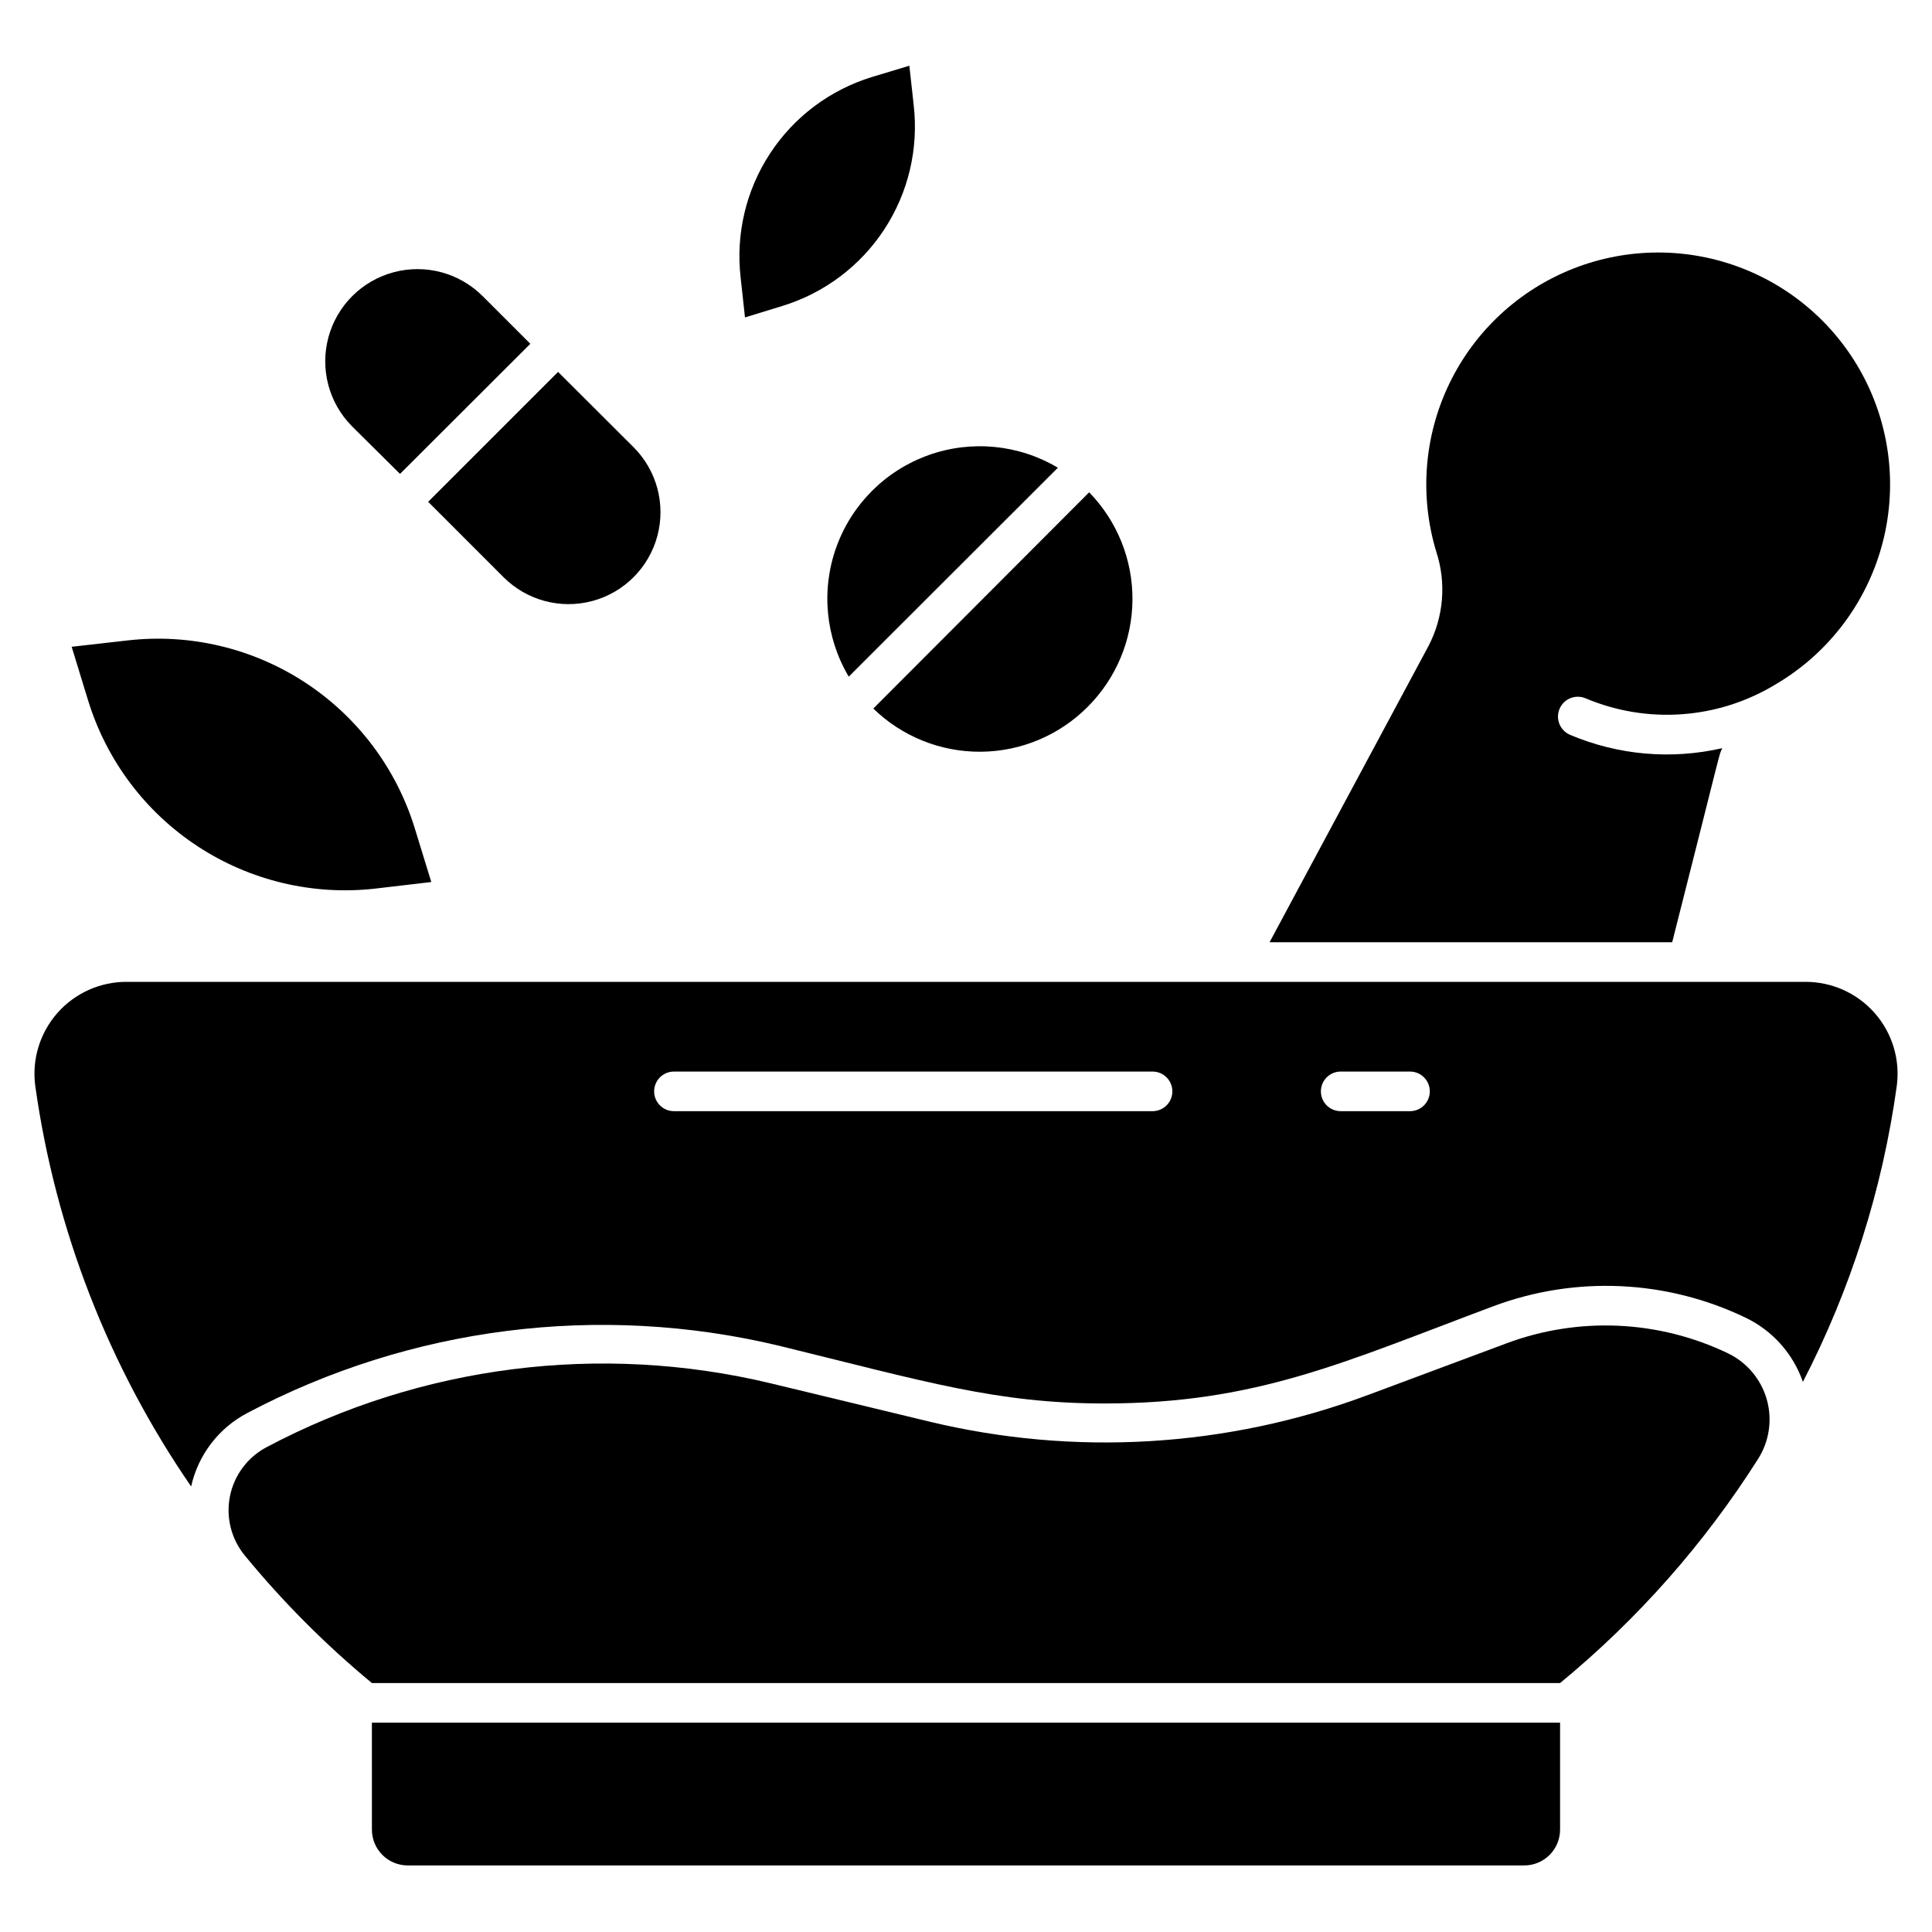
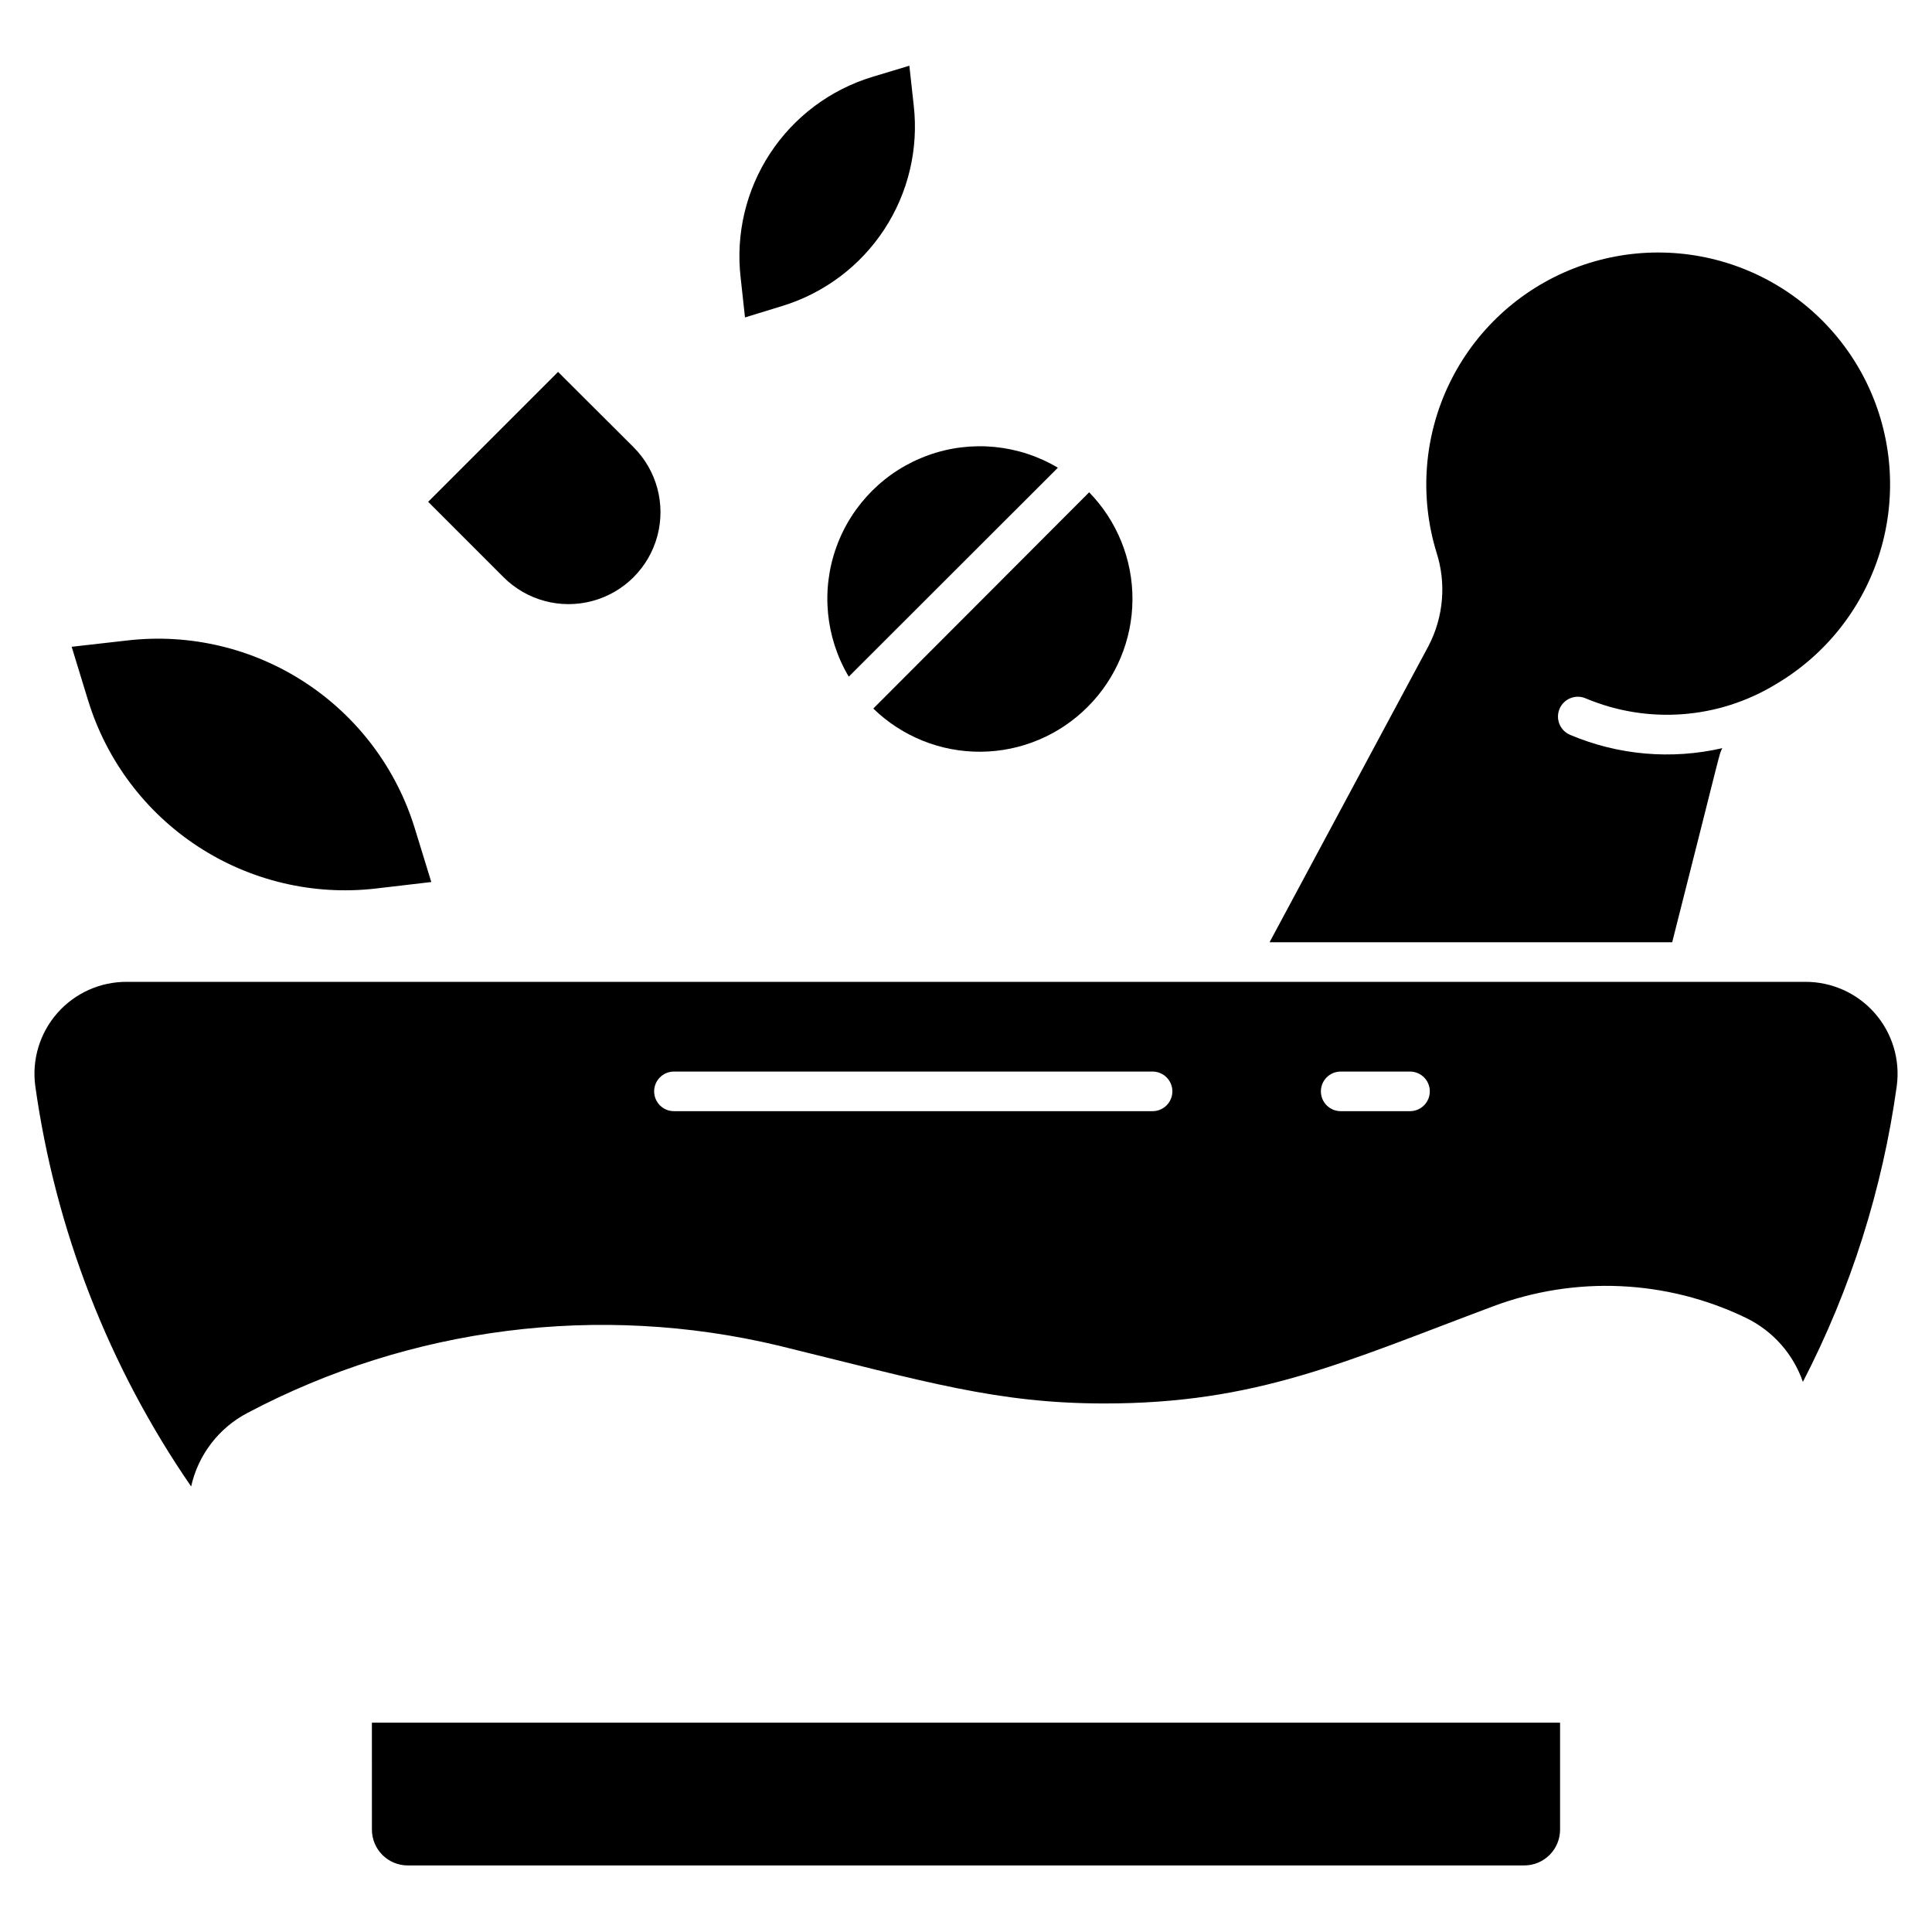
<svg xmlns="http://www.w3.org/2000/svg" fill="#000000" width="800px" height="800px" version="1.1" viewBox="144 144 512 512">
  <g>
    <path d="m480.45 393.7h106.7c13.746-54.156 12.277-49.277 13.277-51.43-13.473 3.098-27.574 1.867-40.305-3.516-2.684-1.117-3.953-4.195-2.836-6.875 1.117-2.68 4.195-3.949 6.875-2.832 16.41 6.934 35.152 5.57 50.383-3.676 13.336-7.828 23.23-20.395 27.711-35.199 4.481-14.801 3.215-30.746-3.543-44.656-6.758-13.91-18.516-24.762-32.918-30.387-14.406-5.629-30.402-5.613-44.801 0.031-14.398 5.648-26.137 16.52-32.871 30.438-6.738 13.922-7.981 29.871-3.477 44.664 2.68 8.23 1.941 17.195-2.047 24.875z" />
    <path d="m242.56 628.86c0 5.246 4.254 9.5 9.5 9.5h295.88c2.519 0 4.934-1 6.715-2.781s2.781-4.199 2.781-6.719v-28.34h-314.88z" />
    <path d="m622.36 404.2h-444.71c-7.055-0.047-13.785 2.969-18.445 8.262-4.66 5.297-6.797 12.352-5.856 19.344 5.344 38.102 19.484 74.43 41.305 106.12 1.859-8.367 7.312-15.492 14.902-19.473 43.211-22.848 93.262-29.191 140.8-17.844 39.152 9.605 57.887 15.324 86.383 15.324 40.199 0 63.344-10.914 102.86-25.715h0.004c21.848-8.211 46.105-7.113 67.121 3.043 7.07 3.43 12.488 9.527 15.062 16.953 12.68-24.535 21.09-51.047 24.875-78.406 0.941-6.992-1.195-14.047-5.856-19.344-4.66-5.293-11.391-8.309-18.445-8.262zm-172.92 34.27h-126.84c-2.898 0-5.246-2.348-5.246-5.246s2.348-5.25 5.246-5.25h126.84c2.898 0 5.25 2.352 5.25 5.25s-2.352 5.246-5.25 5.246zm68.223 0h-18.367c-2.898 0-5.246-2.348-5.246-5.246s2.348-5.25 5.246-5.25h18.371c2.898 0 5.246 2.352 5.246 5.25s-2.348 5.246-5.246 5.246z" />
    <path d="m243.5 379.48 14.797-1.734-4.356-14.168c-4.867-15.898-15.152-29.586-29.062-38.695-13.906-9.105-30.566-13.055-47.086-11.16l-14.801 1.68 4.356 14.223 0.004-0.004c4.879 15.895 15.16 29.578 29.07 38.684 13.906 9.105 30.562 13.059 47.078 11.176z" />
    <path d="m341.43 228.12 9.918-3.043c11.098-3.406 20.648-10.586 27.004-20.293 6.356-9.711 9.113-21.34 7.793-32.871l-1.156-10.496-9.918 2.992c-11.098 3.398-20.66 10.574-27.016 20.289-6.356 9.711-9.109 21.344-7.777 32.875z" />
-     <path d="m432.27 331.3c7.519-7.523 11.773-17.703 11.844-28.34 0.07-10.637-4.055-20.875-11.477-28.496l-57.203 57.309c7.629 7.422 17.875 11.535 28.516 11.445 10.641-0.086 20.816-4.371 28.32-11.918z" />
+     <path d="m432.27 331.3c7.519-7.523 11.773-17.703 11.844-28.34 0.07-10.637-4.055-20.875-11.477-28.496l-57.203 57.309c7.629 7.422 17.875 11.535 28.516 11.445 10.641-0.086 20.816-4.371 28.32-11.918" />
    <path d="m368.93 323.32 55.418-55.367c-10.367-6.176-22.957-7.398-34.316-3.324-11.363 4.07-20.312 13.012-24.395 24.371-4.082 11.355-2.875 23.945 3.293 34.32z" />
-     <path d="m250.01 269.59 34.531-34.48-12.594-12.594h-0.004c-6.156-6.188-15.148-8.621-23.586-6.379-8.441 2.238-15.043 8.812-17.32 17.238-2.277 8.43 0.113 17.434 6.269 23.617z" />
    <path d="m277.46 296.98c6.16 6.148 15.133 8.547 23.535 6.285 8.406-2.258 14.969-8.828 17.215-17.238 2.246-8.41-0.164-17.379-6.324-23.527l-19.992-19.941-34.426 34.426z" />
-     <path d="m602.05 502.7c-18.441-8.887-39.711-9.852-58.883-2.676l-36.734 13.699v-0.004c-37.203 13.875-77.703 16.309-116.3 6.981l-41.984-10.129c-45.082-10.781-92.551-4.754-133.51 16.949-5.027 2.66-8.59 7.441-9.703 13.02-1.109 5.578 0.355 11.363 3.984 15.742 10.109 12.297 21.375 23.594 33.641 33.742h314.88c20.535-16.895 38.246-36.945 52.48-59.406 2.969-4.672 3.805-10.391 2.305-15.719-1.504-5.328-5.203-9.766-10.176-12.199z" />
  </g>
</svg>